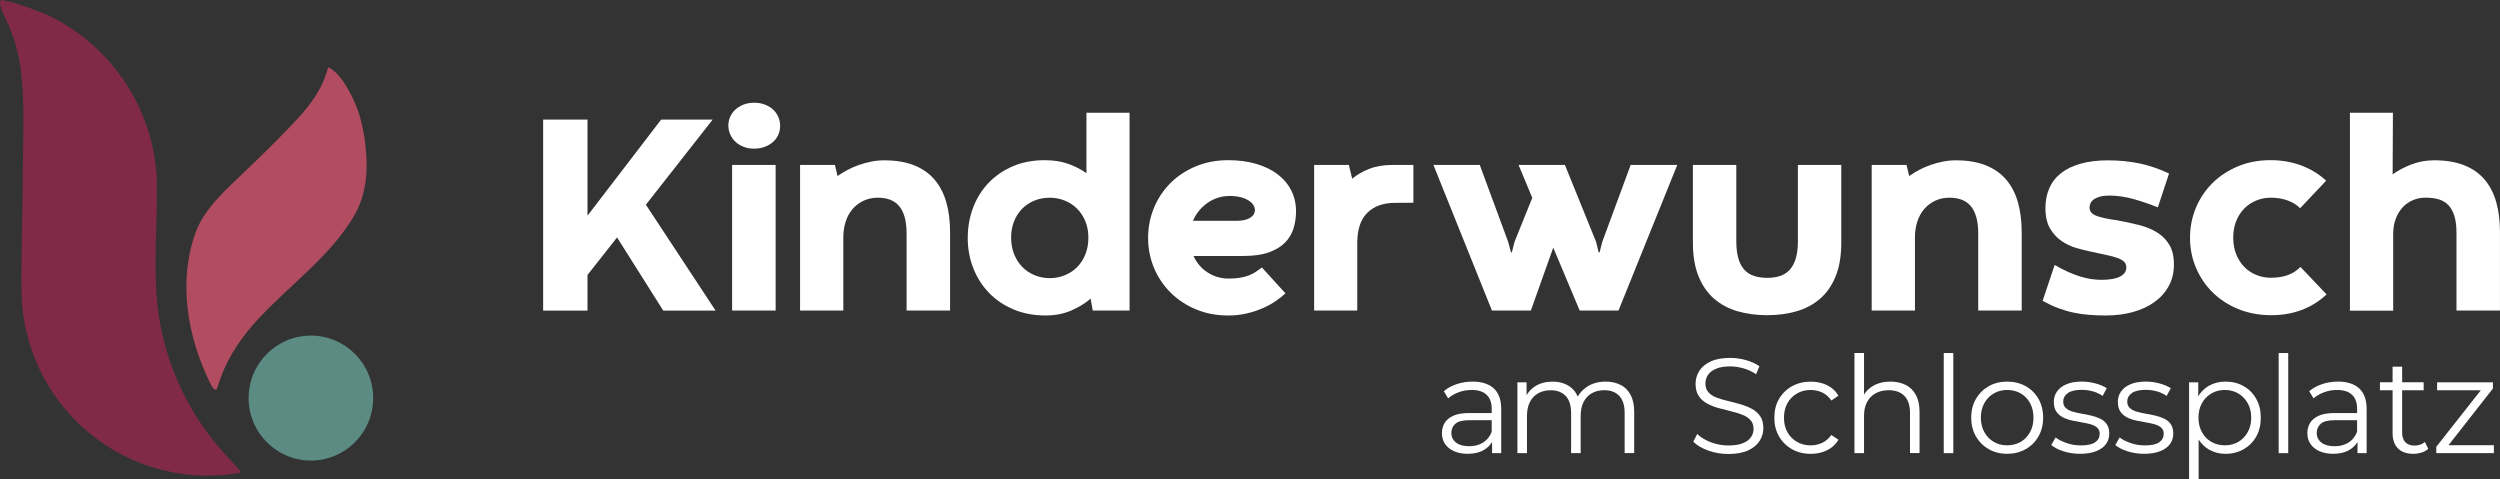
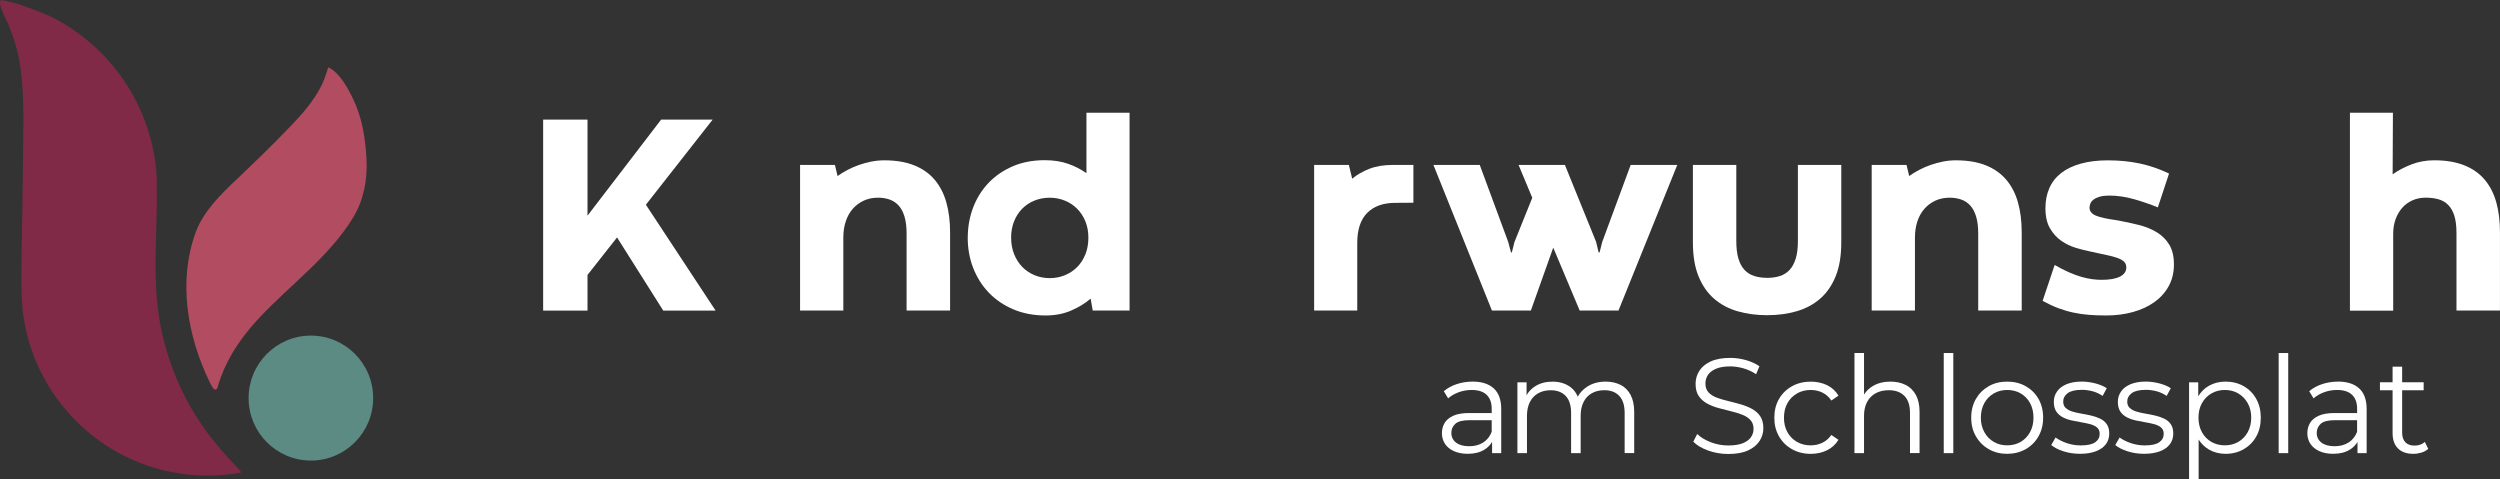
<svg xmlns="http://www.w3.org/2000/svg" width="266" height="51" viewBox="0 0 266 51" fill="none">
  <rect x="0" y="0" width="266" height="51" fill="#333333" stroke="none" />
  <g clip-path="url(#clip0_237_372)">
    <path d="M33.079 49.004C36.739 49.004 39.705 46.027 39.705 42.356C39.705 38.684 36.739 35.708 33.079 35.708C29.419 35.708 26.452 38.684 26.452 42.356C26.452 46.027 29.419 49.004 33.079 49.004Z" fill="#5B8B83" />
    <path d="M22.977 41.446C22.977 41.446 22.957 41.455 22.945 41.458C22.701 41.505 22.393 40.831 22.318 40.671C19.938 35.801 18.913 29.914 20.825 24.709C21.638 22.497 23.483 20.693 25.153 19.107C27.117 17.242 29.064 15.368 30.932 13.409C32.178 12.104 33.369 10.769 34.18 9.143C34.769 7.959 34.862 7.12 34.967 7.172C36.175 7.779 37.073 9.472 37.619 10.632C38.546 12.596 38.88 14.75 38.994 16.904C39.107 19.11 38.715 21.273 37.553 23.176C36.292 25.242 34.63 27.023 32.896 28.696C31.141 30.389 29.299 31.995 27.625 33.776C25.865 35.653 24.389 37.713 23.491 40.15C23.396 40.409 23.303 40.671 23.224 40.936C23.178 41.097 23.151 41.365 22.98 41.446H22.977Z" fill="#B24C61" />
    <path d="M25.668 50.277C24.506 50.49 23.309 50.601 22.085 50.601C14.07 50.601 7.167 45.824 4.05 38.952C3.077 36.804 2.473 34.449 2.319 31.974C2.301 31.453 2.289 30.928 2.284 30.407C2.281 30.098 2.278 29.789 2.278 29.48C2.287 25.708 2.417 21.943 2.432 18.166C2.446 14.593 2.664 10.827 2.194 7.274C1.973 5.619 1.502 4.086 0.88 2.582C0.744 2.235 -0.357 0.265 0.119 0.015C0.131 0.009 0.143 0.003 0.154 0C0.66 0.096 1.162 0.21 1.653 0.344C2.844 0.729 4.044 1.169 5.218 1.673C11.647 4.791 16.188 11.203 16.67 18.725C16.67 18.996 16.67 19.276 16.679 19.562C16.688 20.06 16.694 20.564 16.688 21.066C16.667 25.268 16.275 29.561 16.917 33.7C17.582 38.013 19.279 42.163 21.821 45.707C22.85 47.141 24.044 48.494 25.258 49.758C25.348 49.852 25.424 49.942 25.493 50.021C25.572 50.117 25.633 50.204 25.671 50.28L25.668 50.277Z" fill="#802A47" />
    <path d="M156.683 40.604C156.091 40.604 155.53 40.692 154.995 40.869C154.461 41.047 154.002 41.298 153.621 41.624L154.08 42.385C154.385 42.117 154.757 41.901 155.196 41.738C155.634 41.575 156.096 41.493 156.584 41.493C157.29 41.493 157.822 41.665 158.179 42.009C158.537 42.353 158.717 42.845 158.717 43.487V43.947H156.326C155.611 43.947 155.039 44.046 154.615 44.242C154.191 44.437 153.885 44.696 153.7 45.017C153.514 45.337 153.421 45.693 153.421 46.086C153.421 46.518 153.531 46.897 153.749 47.229C153.97 47.558 154.286 47.818 154.702 48.004C155.117 48.191 155.605 48.284 156.169 48.284C156.884 48.284 157.479 48.135 157.95 47.838C158.296 47.622 158.563 47.348 158.758 47.025V48.211H159.731V43.53C159.731 42.545 159.466 41.811 158.938 41.327C158.409 40.843 157.656 40.601 156.683 40.601V40.604ZM157.807 47.086C157.392 47.348 156.898 47.479 156.326 47.479C155.724 47.479 155.257 47.351 154.923 47.092C154.589 46.832 154.423 46.489 154.423 46.057C154.423 45.675 154.562 45.355 154.844 45.095C155.126 44.836 155.629 44.708 156.355 44.708H158.717V45.944C158.525 46.442 158.223 46.821 157.807 47.086Z" fill="white" />
    <path d="M172.435 40.957C171.982 40.724 171.45 40.604 170.84 40.604C170.059 40.604 169.388 40.794 168.83 41.173C168.417 41.452 168.101 41.793 167.874 42.201C167.691 41.764 167.421 41.417 167.063 41.161C166.549 40.794 165.925 40.607 165.19 40.607C164.492 40.607 163.888 40.762 163.38 41.074C162.97 41.324 162.656 41.651 162.427 42.05V40.677H161.453V48.214H162.47V44.25C162.47 43.676 162.572 43.187 162.778 42.778C162.985 42.37 163.278 42.062 163.659 41.846C164.039 41.63 164.484 41.522 164.989 41.522C165.675 41.522 166.209 41.726 166.593 42.131C166.973 42.539 167.165 43.14 167.165 43.933V48.211H168.182V44.247C168.182 43.673 168.284 43.184 168.49 42.776C168.696 42.367 168.987 42.059 169.361 41.843C169.739 41.627 170.184 41.519 170.701 41.519C171.386 41.519 171.918 41.723 172.296 42.129C172.673 42.536 172.862 43.137 172.862 43.93V48.208H173.879V43.831C173.879 43.102 173.751 42.502 173.498 42.021C173.246 41.543 172.891 41.187 172.438 40.951L172.435 40.957Z" fill="white" />
    <path d="M186.4 43.498C186.034 43.303 185.633 43.143 185.198 43.017C184.765 42.892 184.326 42.778 183.887 42.673C183.449 42.569 183.045 42.449 182.679 42.315C182.313 42.181 182.016 41.994 181.793 41.755C181.569 41.517 181.456 41.202 181.456 40.808C181.456 40.464 181.549 40.155 181.735 39.882C181.921 39.608 182.208 39.392 182.6 39.229C182.993 39.065 183.487 38.984 184.088 38.984C184.535 38.984 185 39.051 185.482 39.185C185.965 39.319 186.421 39.529 186.848 39.817L187.205 38.969C186.804 38.692 186.328 38.474 185.773 38.316C185.218 38.159 184.66 38.08 184.1 38.08C183.251 38.08 182.554 38.209 182.011 38.462C181.467 38.716 181.064 39.051 180.802 39.468C180.541 39.884 180.41 40.342 180.41 40.837C180.41 41.374 180.523 41.808 180.747 42.137C180.971 42.467 181.267 42.732 181.633 42.933C181.999 43.134 182.403 43.294 182.842 43.414C183.28 43.533 183.719 43.647 184.158 43.752C184.596 43.857 184.997 43.979 185.36 44.119C185.724 44.259 186.017 44.448 186.241 44.687C186.464 44.926 186.578 45.241 186.578 45.635C186.578 45.961 186.485 46.258 186.299 46.523C186.113 46.792 185.822 47.004 185.427 47.162C185.032 47.319 184.518 47.398 183.887 47.398C183.257 47.398 182.6 47.281 182.005 47.045C181.409 46.812 180.933 46.521 180.581 46.177L180.166 46.996C180.538 47.377 181.064 47.692 181.746 47.937C182.429 48.182 183.141 48.304 183.885 48.304C184.744 48.304 185.448 48.179 185.997 47.922C186.546 47.669 186.952 47.334 187.22 46.917C187.487 46.5 187.621 46.048 187.621 45.559C187.621 45.031 187.507 44.606 187.284 44.282C187.06 43.956 186.764 43.697 186.398 43.498H186.4Z" fill="white" />
    <path d="M191.203 41.86C191.633 41.616 192.115 41.493 192.65 41.493C193.097 41.493 193.512 41.584 193.896 41.767C194.276 41.948 194.596 42.23 194.855 42.615L195.613 42.099C195.317 41.601 194.913 41.228 194.396 40.98C193.881 40.733 193.303 40.607 192.664 40.607C191.92 40.607 191.255 40.77 190.668 41.097C190.081 41.423 189.622 41.872 189.288 42.446C188.954 43.02 188.789 43.685 188.789 44.443C188.789 45.2 188.954 45.853 189.288 46.43C189.622 47.01 190.081 47.465 190.668 47.794C191.255 48.124 191.92 48.29 192.664 48.29C193.303 48.29 193.881 48.164 194.396 47.908C194.91 47.654 195.317 47.284 195.613 46.795L194.855 46.279C194.596 46.652 194.276 46.929 193.896 47.112C193.515 47.293 193.1 47.386 192.65 47.386C192.115 47.386 191.633 47.264 191.203 47.019C190.773 46.774 190.436 46.433 190.186 45.993C189.939 45.553 189.814 45.037 189.814 44.443C189.814 43.848 189.939 43.332 190.186 42.892C190.433 42.452 190.773 42.108 191.203 41.866V41.86Z" fill="white" />
    <path d="M202.76 40.957C202.298 40.724 201.76 40.604 201.15 40.604C200.424 40.604 199.799 40.759 199.276 41.071C198.878 41.307 198.565 41.61 198.332 41.977V37.559H197.315V48.211H198.332V44.247C198.332 43.673 198.44 43.184 198.655 42.776C198.87 42.367 199.175 42.059 199.57 41.843C199.965 41.627 200.43 41.519 200.964 41.519C201.679 41.519 202.237 41.723 202.632 42.129C203.027 42.536 203.224 43.137 203.224 43.93V48.208H204.241V43.831C204.241 43.102 204.111 42.502 203.849 42.021C203.588 41.543 203.224 41.187 202.763 40.951L202.76 40.957Z" fill="white" />
    <path d="M207.832 37.562H206.815V48.214H207.832V37.562Z" fill="white" />
    <path d="M215.54 41.094C214.961 40.767 214.302 40.604 213.558 40.604C212.815 40.604 212.17 40.767 211.597 41.094C211.025 41.42 210.572 41.869 210.238 42.443C209.904 43.017 209.738 43.682 209.738 44.44C209.738 45.197 209.904 45.85 210.238 46.427C210.572 47.007 211.028 47.462 211.603 47.791C212.181 48.121 212.832 48.287 213.555 48.287C214.279 48.287 214.947 48.121 215.531 47.791C216.112 47.462 216.568 47.007 216.896 46.427C217.225 45.847 217.39 45.186 217.39 44.44C217.39 43.694 217.225 43.017 216.896 42.443C216.568 41.869 216.115 41.42 215.537 41.094H215.54ZM215.996 45.981C215.752 46.427 215.42 46.771 215.002 47.016C214.581 47.261 214.102 47.383 213.555 47.383C213.009 47.383 212.559 47.261 212.138 47.016C211.716 46.771 211.385 46.427 211.135 45.981C210.888 45.535 210.763 45.023 210.763 44.437C210.763 43.851 210.888 43.326 211.135 42.886C211.382 42.446 211.716 42.102 212.138 41.86C212.556 41.616 213.035 41.493 213.57 41.493C214.104 41.493 214.581 41.616 215.002 41.86C215.42 42.105 215.755 42.446 215.996 42.886C216.24 43.326 216.362 43.842 216.362 44.437C216.362 45.031 216.24 45.535 215.996 45.981Z" fill="white" />
    <path d="M223.453 44.545C223.163 44.405 222.843 44.297 222.495 44.215C222.146 44.134 221.797 44.064 221.449 44.008C221.1 43.95 220.781 43.877 220.49 43.787C220.2 43.697 219.964 43.568 219.79 43.405C219.613 43.242 219.526 43.017 219.526 42.729C219.526 42.365 219.685 42.067 220.005 41.831C220.324 41.598 220.824 41.479 221.501 41.479C221.882 41.479 222.265 41.528 222.646 41.63C223.026 41.729 223.384 41.895 223.718 42.126L224.162 41.307C223.848 41.097 223.448 40.925 222.959 40.797C222.471 40.668 221.986 40.601 221.501 40.601C220.862 40.601 220.322 40.695 219.877 40.881C219.433 41.068 219.096 41.324 218.869 41.651C218.639 41.977 218.526 42.344 218.526 42.755C218.526 43.166 218.613 43.53 218.791 43.79C218.968 44.049 219.197 44.25 219.485 44.399C219.772 44.547 220.089 44.661 220.438 44.737C220.786 44.813 221.138 44.88 221.489 44.938C221.841 44.996 222.161 45.066 222.448 45.145C222.736 45.227 222.965 45.346 223.143 45.503C223.32 45.661 223.407 45.879 223.407 46.156C223.407 46.529 223.25 46.83 222.933 47.054C222.62 47.278 222.102 47.392 221.388 47.392C220.862 47.392 220.362 47.307 219.886 47.141C219.409 46.975 219.017 46.774 218.712 46.547L218.253 47.351C218.567 47.619 219.003 47.841 219.555 48.019C220.107 48.196 220.693 48.284 221.315 48.284C221.975 48.284 222.532 48.196 222.997 48.019C223.459 47.841 223.814 47.593 224.058 47.273C224.302 46.952 224.424 46.57 224.424 46.13C224.424 45.719 224.337 45.387 224.159 45.133C223.982 44.88 223.75 44.684 223.459 44.545H223.453Z" fill="white" />
    <path d="M230.266 44.545C229.976 44.405 229.656 44.297 229.307 44.215C228.959 44.134 228.61 44.064 228.262 44.008C227.913 43.95 227.593 43.877 227.303 43.787C227.012 43.697 226.777 43.568 226.603 43.405C226.425 43.242 226.338 43.017 226.338 42.729C226.338 42.365 226.498 42.067 226.818 41.831C227.137 41.598 227.637 41.479 228.314 41.479C228.694 41.479 229.078 41.528 229.458 41.63C229.839 41.729 230.196 41.895 230.53 42.126L230.975 41.307C230.661 41.097 230.26 40.925 229.772 40.797C229.284 40.668 228.799 40.601 228.314 40.601C227.675 40.601 227.134 40.695 226.69 40.881C226.245 41.068 225.908 41.324 225.682 41.651C225.452 41.977 225.339 42.344 225.339 42.755C225.339 43.166 225.426 43.53 225.603 43.79C225.78 44.049 226.01 44.25 226.298 44.399C226.585 44.547 226.902 44.661 227.25 44.737C227.599 44.813 227.951 44.88 228.302 44.938C228.654 44.996 228.973 45.066 229.261 45.145C229.549 45.227 229.778 45.346 229.955 45.503C230.132 45.661 230.22 45.879 230.22 46.156C230.22 46.529 230.063 46.83 229.746 47.054C229.432 47.278 228.915 47.392 228.2 47.392C227.675 47.392 227.175 47.307 226.699 47.141C226.222 46.975 225.83 46.774 225.525 46.547L225.066 47.351C225.38 47.619 225.815 47.841 226.367 48.019C226.919 48.196 227.506 48.284 228.128 48.284C228.787 48.284 229.345 48.196 229.81 48.019C230.272 47.841 230.626 47.593 230.87 47.273C231.114 46.952 231.236 46.57 231.236 46.13C231.236 45.719 231.149 45.387 230.972 45.133C230.795 44.88 230.562 44.684 230.272 44.545H230.266Z" fill="white" />
    <path d="M238.723 41.085C238.157 40.764 237.514 40.604 236.797 40.604C236.137 40.604 235.548 40.753 235.022 41.05C234.557 41.312 234.185 41.688 233.892 42.166V40.677H232.918V51H233.935V46.768C234.226 47.22 234.592 47.578 235.036 47.835C235.562 48.135 236.149 48.287 236.797 48.287C237.512 48.287 238.154 48.123 238.723 47.8C239.29 47.474 239.737 47.025 240.062 46.451C240.388 45.877 240.548 45.206 240.548 44.44C240.548 43.673 240.385 43.017 240.062 42.437C239.737 41.858 239.292 41.409 238.723 41.088V41.085ZM239.159 45.981C238.912 46.427 238.578 46.771 238.157 47.016C237.735 47.261 237.259 47.383 236.724 47.383C236.19 47.383 235.71 47.261 235.286 47.016C234.862 46.771 234.528 46.427 234.284 45.981C234.04 45.535 233.918 45.023 233.918 44.437C233.918 43.851 234.04 43.341 234.284 42.901C234.528 42.461 234.862 42.117 235.286 41.866C235.71 41.618 236.19 41.493 236.724 41.493C237.259 41.493 237.735 41.618 238.157 41.866C238.575 42.114 238.909 42.461 239.159 42.901C239.406 43.341 239.531 43.854 239.531 44.437C239.531 45.02 239.406 45.535 239.159 45.981Z" fill="white" />
    <path d="M243.467 37.562H242.45V48.214H243.467V37.562Z" fill="white" />
    <path d="M248.764 40.604C248.171 40.604 247.61 40.692 247.076 40.869C246.541 41.047 246.082 41.298 245.701 41.624L246.16 42.385C246.466 42.117 246.837 41.901 247.276 41.738C247.715 41.575 248.177 41.493 248.665 41.493C249.371 41.493 249.902 41.665 250.26 42.009C250.617 42.353 250.797 42.845 250.797 43.487V43.947H248.406C247.691 43.947 247.119 44.046 246.695 44.242C246.271 44.437 245.966 44.696 245.78 45.017C245.594 45.337 245.501 45.693 245.501 46.086C245.501 46.518 245.611 46.897 245.829 47.229C246.05 47.558 246.367 47.818 246.782 48.004C247.198 48.191 247.686 48.284 248.249 48.284C248.964 48.284 249.56 48.135 250.03 47.838C250.376 47.622 250.643 47.348 250.838 47.025V48.211H251.811V43.53C251.811 42.545 251.547 41.811 251.018 41.327C250.489 40.843 249.737 40.601 248.764 40.601V40.604ZM249.885 47.086C249.469 47.348 248.976 47.479 248.403 47.479C247.802 47.479 247.334 47.351 247 47.092C246.666 46.832 246.5 46.489 246.5 46.057C246.5 45.675 246.64 45.355 246.922 45.095C247.203 44.836 247.706 44.708 248.432 44.708H250.794V45.944C250.603 46.442 250.3 46.821 249.885 47.086Z" fill="white" />
    <path d="M256.892 47.41C256.471 47.41 256.151 47.29 255.925 47.051C255.701 46.812 255.588 46.471 255.588 46.031V41.522H257.877V40.674H255.588V39.01H254.571V40.674H253.226V41.522H254.571V46.089C254.571 46.789 254.763 47.328 255.143 47.713C255.524 48.094 256.07 48.287 256.776 48.287C257.072 48.287 257.36 48.243 257.642 48.158C257.924 48.071 258.165 47.94 258.365 47.756L258.008 47.025C257.711 47.284 257.34 47.412 256.892 47.412V47.41Z" fill="white" />
-     <path d="M260.524 47.366L265.248 41.336V40.677H259.309V41.522H263.961L259.222 47.538V48.214H265.349V47.366H260.524Z" fill="white" />
-     <path d="M62.511 22.946L70.344 12.727H75.826L68.722 21.783L76.139 33.047H70.57L65.654 25.263L62.511 29.253V33.047H57.79V12.725H62.511V22.943V22.946Z" fill="white" />
-     <path d="M77.493 13.383C77.493 13.054 77.557 12.739 77.688 12.442C77.816 12.142 78.002 11.882 78.246 11.658C78.49 11.433 78.78 11.256 79.117 11.127C79.454 10.999 79.832 10.932 80.25 10.932C80.669 10.932 81.043 10.996 81.383 11.127C81.72 11.256 82.011 11.433 82.255 11.658C82.499 11.882 82.685 12.145 82.813 12.442C82.94 12.739 83.007 13.054 83.007 13.383C83.007 13.713 82.943 14.039 82.813 14.33C82.685 14.625 82.499 14.881 82.255 15.1C82.011 15.318 81.717 15.493 81.377 15.621C81.035 15.75 80.654 15.817 80.239 15.817C79.823 15.817 79.46 15.753 79.123 15.621C78.786 15.493 78.498 15.316 78.26 15.091C78.022 14.867 77.836 14.607 77.702 14.313C77.569 14.018 77.502 13.707 77.502 13.38L77.493 13.383ZM77.897 17.551H82.528V33.044H77.897V17.551Z" fill="white" />
+     <path d="M62.511 22.946L70.344 12.727H75.826L68.722 21.783L76.139 33.047H70.57L65.654 25.263L62.511 29.253V33.047H57.79V12.725H62.511V22.943Z" fill="white" />
    <path d="M101.092 33.044H96.461V24.843C96.461 24.126 96.386 23.523 96.237 23.036C96.089 22.549 95.88 22.156 95.613 21.864C95.346 21.573 95.026 21.36 94.651 21.229C94.279 21.101 93.87 21.034 93.422 21.034C92.856 21.034 92.345 21.142 91.888 21.354C91.432 21.57 91.043 21.861 90.721 22.234C90.398 22.608 90.151 23.053 89.983 23.572C89.814 24.091 89.73 24.653 89.73 25.26V33.044H85.128V17.551H88.835L89.117 18.731C89.434 18.501 89.788 18.285 90.174 18.081C90.561 17.877 90.968 17.7 91.395 17.551C91.822 17.402 92.26 17.283 92.713 17.192C93.164 17.102 93.626 17.058 94.091 17.058C95.322 17.058 96.38 17.236 97.263 17.589C98.146 17.941 98.873 18.451 99.436 19.113C100.003 19.775 100.418 20.579 100.688 21.526C100.958 22.473 101.089 23.543 101.089 24.738V33.044H101.092Z" fill="white" />
    <path d="M102.969 25.306C102.969 24.169 103.158 23.103 103.535 22.1C103.913 21.098 104.456 20.226 105.165 19.477C105.874 18.728 106.734 18.137 107.742 17.699C108.75 17.262 109.889 17.044 111.159 17.044C112.091 17.044 112.925 17.172 113.654 17.431C114.383 17.691 115.031 18.023 115.598 18.431V11.993H120.185V33.044H116.269L116.045 31.773C115.47 32.272 114.776 32.694 113.968 33.044C113.158 33.394 112.254 33.566 111.249 33.566C109.988 33.566 108.846 33.35 107.824 32.916C106.801 32.481 105.929 31.89 105.209 31.138C104.488 30.386 103.936 29.509 103.547 28.509C103.161 27.509 102.966 26.44 102.966 25.303L102.969 25.306ZM107.585 25.289C107.585 25.936 107.693 26.524 107.905 27.052C108.117 27.579 108.41 28.034 108.782 28.413C109.154 28.792 109.593 29.083 110.093 29.287C110.595 29.491 111.127 29.593 111.693 29.593C112.26 29.593 112.791 29.491 113.294 29.287C113.797 29.083 114.232 28.795 114.604 28.422C114.976 28.049 115.27 27.594 115.485 27.064C115.697 26.53 115.804 25.942 115.804 25.292C115.804 24.642 115.697 24.073 115.485 23.552C115.27 23.03 114.979 22.581 114.604 22.208C114.232 21.835 113.794 21.547 113.294 21.343C112.791 21.139 112.254 21.037 111.679 21.037C111.104 21.037 110.563 21.139 110.063 21.343C109.561 21.547 109.128 21.835 108.759 22.208C108.393 22.581 108.102 23.03 107.896 23.552C107.687 24.073 107.582 24.656 107.582 25.292L107.585 25.289Z" fill="white" />
-     <path d="M126.989 27.233C127.326 27.979 127.832 28.567 128.5 28.996C129.171 29.424 129.912 29.64 130.725 29.64C131.202 29.64 131.614 29.611 131.96 29.55C132.306 29.488 132.616 29.407 132.884 29.302C133.151 29.197 133.395 29.072 133.613 28.929C133.831 28.783 134.049 28.629 134.267 28.46L136.768 31.208C136.501 31.467 136.164 31.735 135.763 32.015C135.362 32.295 134.903 32.549 134.386 32.776C133.869 33.006 133.302 33.196 132.68 33.344C132.059 33.493 131.393 33.569 130.676 33.569C129.424 33.569 128.279 33.35 127.236 32.91C126.193 32.473 125.295 31.878 124.54 31.123C123.785 30.372 123.201 29.494 122.782 28.495C122.364 27.495 122.158 26.431 122.158 25.306C122.158 24.181 122.367 23.117 122.782 22.115C123.198 21.112 123.782 20.238 124.531 19.486C125.281 18.734 126.179 18.14 127.227 17.7C128.276 17.262 129.429 17.044 130.69 17.044C131.791 17.044 132.788 17.175 133.677 17.44C134.566 17.705 135.324 18.075 135.949 18.553C136.573 19.031 137.056 19.605 137.393 20.273C137.73 20.94 137.898 21.678 137.898 22.485C137.898 23.123 137.808 23.73 137.631 24.306C137.451 24.884 137.146 25.391 136.716 25.822C136.283 26.256 135.71 26.6 134.996 26.854C134.281 27.107 133.386 27.235 132.314 27.235H126.983L126.989 27.233ZM130.818 20.853C130.391 20.853 129.981 20.914 129.589 21.039C129.197 21.165 128.831 21.343 128.494 21.576C128.157 21.809 127.855 22.089 127.585 22.412C127.317 22.736 127.099 23.097 126.928 23.496H131.573C132.178 23.496 132.654 23.391 133.003 23.181C133.351 22.972 133.523 22.689 133.523 22.331C133.523 22.162 133.468 21.989 133.36 21.815C133.25 21.64 133.084 21.482 132.86 21.337C132.637 21.191 132.355 21.074 132.012 20.984C131.669 20.894 131.268 20.85 130.812 20.85L130.818 20.853Z" fill="white" />
    <path d="M150.385 21.57L148.45 21.584C147.177 21.584 146.19 21.937 145.478 22.645C144.769 23.353 144.412 24.417 144.412 25.842V33.044H139.824V17.551H143.517L143.874 19.014C144.371 18.594 144.972 18.247 145.684 17.968C146.393 17.688 147.23 17.548 148.194 17.548H150.385V21.567V21.57Z" fill="white" />
    <path d="M178.461 17.551L172.206 33.044H168.08L165.265 26.349L162.883 33.044H158.743L152.517 17.551H157.447L160.472 25.738L160.771 26.857H160.861L161.143 25.738L163.034 21.045L161.575 17.548H166.506L169.826 25.735L170.094 26.854H170.198L170.48 25.735L173.504 17.548H178.463L178.461 17.551Z" fill="white" />
    <path d="M188.022 29.564C188.527 29.564 188.983 29.5 189.384 29.369C189.785 29.241 190.128 29.022 190.413 28.719C190.694 28.416 190.912 28.014 191.066 27.515C191.22 27.017 191.296 26.396 191.296 25.647V17.548H195.912V25.796C195.912 27.209 195.715 28.407 195.317 29.389C194.919 30.371 194.369 31.167 193.663 31.779C192.958 32.391 192.124 32.837 191.162 33.117C190.198 33.397 189.152 33.536 188.019 33.536C186.886 33.536 185.84 33.397 184.875 33.117C183.911 32.837 183.077 32.391 182.374 31.779C181.668 31.167 181.119 30.369 180.721 29.389C180.323 28.407 180.125 27.209 180.125 25.796V17.548H184.742V25.647C184.742 26.384 184.817 27.005 184.965 27.506C185.113 28.011 185.331 28.413 185.613 28.716C185.895 29.019 186.241 29.238 186.647 29.366C187.054 29.494 187.51 29.561 188.019 29.561L188.022 29.564Z" fill="white" />
    <path d="M215.113 33.044H210.482V24.843C210.482 24.126 210.406 23.523 210.258 23.036C210.11 22.549 209.901 22.156 209.633 21.864C209.366 21.573 209.046 21.36 208.672 21.229C208.3 21.101 207.89 21.034 207.443 21.034C206.876 21.034 206.365 21.142 205.909 21.354C205.453 21.57 205.063 21.861 204.741 22.234C204.418 22.608 204.172 23.053 204.003 23.572C203.835 24.091 203.75 24.653 203.75 25.26V33.044H199.148V17.551H202.855L203.137 18.731C203.454 18.501 203.808 18.285 204.195 18.081C204.581 17.877 204.988 17.7 205.415 17.551C205.842 17.402 206.281 17.283 206.734 17.192C207.184 17.102 207.643 17.058 208.111 17.058C209.343 17.058 210.4 17.236 211.283 17.589C212.167 17.941 212.893 18.451 213.457 19.113C214.023 19.775 214.438 20.579 214.709 21.526C214.976 22.473 215.11 23.543 215.11 24.738V33.044H215.113Z" fill="white" />
    <path d="M218.61 28.189C219.148 28.498 219.645 28.754 220.107 28.958C220.568 29.162 221.001 29.325 221.411 29.445C221.821 29.564 222.201 29.649 222.559 29.698C222.916 29.748 223.259 29.774 223.587 29.774C224.461 29.774 225.121 29.66 225.568 29.43C226.016 29.2 226.239 28.877 226.239 28.46C226.239 28.212 226.164 28.008 226.01 27.854C225.856 27.699 225.623 27.565 225.31 27.451C224.996 27.338 224.601 27.23 224.119 27.131C223.636 27.032 223.064 26.906 222.399 26.758C221.943 26.667 221.437 26.542 220.888 26.376C220.336 26.213 219.822 25.965 219.34 25.636C218.857 25.306 218.453 24.863 218.125 24.307C217.797 23.75 217.634 23.027 217.634 22.141C217.634 21.354 217.774 20.646 218.053 20.014C218.331 19.381 218.747 18.848 219.305 18.414C219.86 17.979 220.554 17.647 221.382 17.414C222.21 17.181 223.177 17.061 224.278 17.061C225.49 17.061 226.623 17.172 227.675 17.396C228.726 17.621 229.763 17.976 230.786 18.466L229.595 22.065C228.79 21.736 227.945 21.445 227.056 21.191C226.167 20.938 225.286 20.809 224.412 20.809C224.026 20.809 223.7 20.847 223.436 20.92C223.172 20.996 222.957 21.092 222.788 21.212C222.62 21.331 222.5 21.468 222.431 21.622C222.361 21.777 222.326 21.934 222.326 22.092C222.326 22.471 222.553 22.753 223.003 22.943C223.453 23.132 224.203 23.295 225.243 23.435C226.056 23.584 226.832 23.75 227.567 23.936C228.302 24.12 228.944 24.382 229.496 24.721C230.048 25.058 230.487 25.499 230.815 26.044C231.143 26.586 231.306 27.285 231.306 28.142C231.306 28.999 231.123 29.762 230.754 30.436C230.388 31.109 229.88 31.674 229.235 32.138C228.59 32.601 227.829 32.954 226.948 33.199C226.071 33.443 225.115 33.566 224.081 33.566C223.436 33.566 222.829 33.542 222.265 33.499C221.699 33.455 221.149 33.373 220.612 33.26C220.075 33.146 219.543 32.989 219.011 32.791C218.48 32.592 217.922 32.333 217.335 32.012L218.616 28.189H218.61Z" fill="white" />
-     <path d="M247.549 31.325C246.765 32.062 245.867 32.616 244.862 32.992C243.854 33.365 242.764 33.545 241.593 33.537C240.333 33.525 239.176 33.306 238.125 32.872C237.073 32.438 236.169 31.849 235.414 31.1C234.659 30.354 234.072 29.483 233.651 28.486C233.229 27.489 233.017 26.428 233.017 25.303C233.017 24.178 233.226 23.114 233.642 22.112C234.057 21.112 234.647 20.235 235.405 19.483C236.164 18.731 237.067 18.137 238.116 17.697C239.165 17.259 240.321 17.041 241.593 17.041C242.744 17.041 243.822 17.224 244.824 17.595C245.826 17.962 246.721 18.507 247.505 19.224L244.734 22.153C244.377 21.794 243.929 21.517 243.395 21.325C242.86 21.133 242.267 21.034 241.622 21.034C241.085 21.034 240.574 21.13 240.088 21.325C239.603 21.52 239.176 21.8 238.807 22.17C238.438 22.54 238.151 22.983 237.936 23.508C237.721 24.03 237.616 24.627 237.616 25.294C237.616 25.962 237.727 26.559 237.944 27.087C238.162 27.614 238.453 28.06 238.816 28.425C239.179 28.789 239.603 29.069 240.088 29.261C240.574 29.456 241.085 29.552 241.622 29.552C242.317 29.552 242.927 29.456 243.447 29.261C243.967 29.066 244.408 28.78 244.766 28.401L247.552 31.33L247.549 31.325Z" fill="white" />
    <path d="M266 33.044H261.369V24.796C261.369 24.05 261.294 23.435 261.14 22.951C260.986 22.468 260.768 22.086 260.483 21.8C260.198 21.514 259.858 21.316 259.455 21.203C259.054 21.089 258.597 21.031 258.092 21.031C257.586 21.031 257.119 21.127 256.692 21.313C256.265 21.503 255.899 21.768 255.596 22.112C255.294 22.456 255.059 22.861 254.888 23.33C254.719 23.799 254.635 24.315 254.635 24.884V33.056H250.033V11.993H254.606L254.577 18.55C255.164 18.134 255.832 17.778 256.587 17.49C257.342 17.201 258.147 17.055 258.998 17.055C260.23 17.055 261.288 17.23 262.171 17.577C263.054 17.927 263.78 18.428 264.344 19.087C264.908 19.745 265.326 20.547 265.596 21.491C265.863 22.438 265.997 23.508 265.997 24.703V33.038L266 33.044Z" fill="white" />
  </g>
  <defs>
    <clipPath id="clip0_237_372">
      <rect width="266" height="51" fill="white" />
    </clipPath>
  </defs>
</svg>